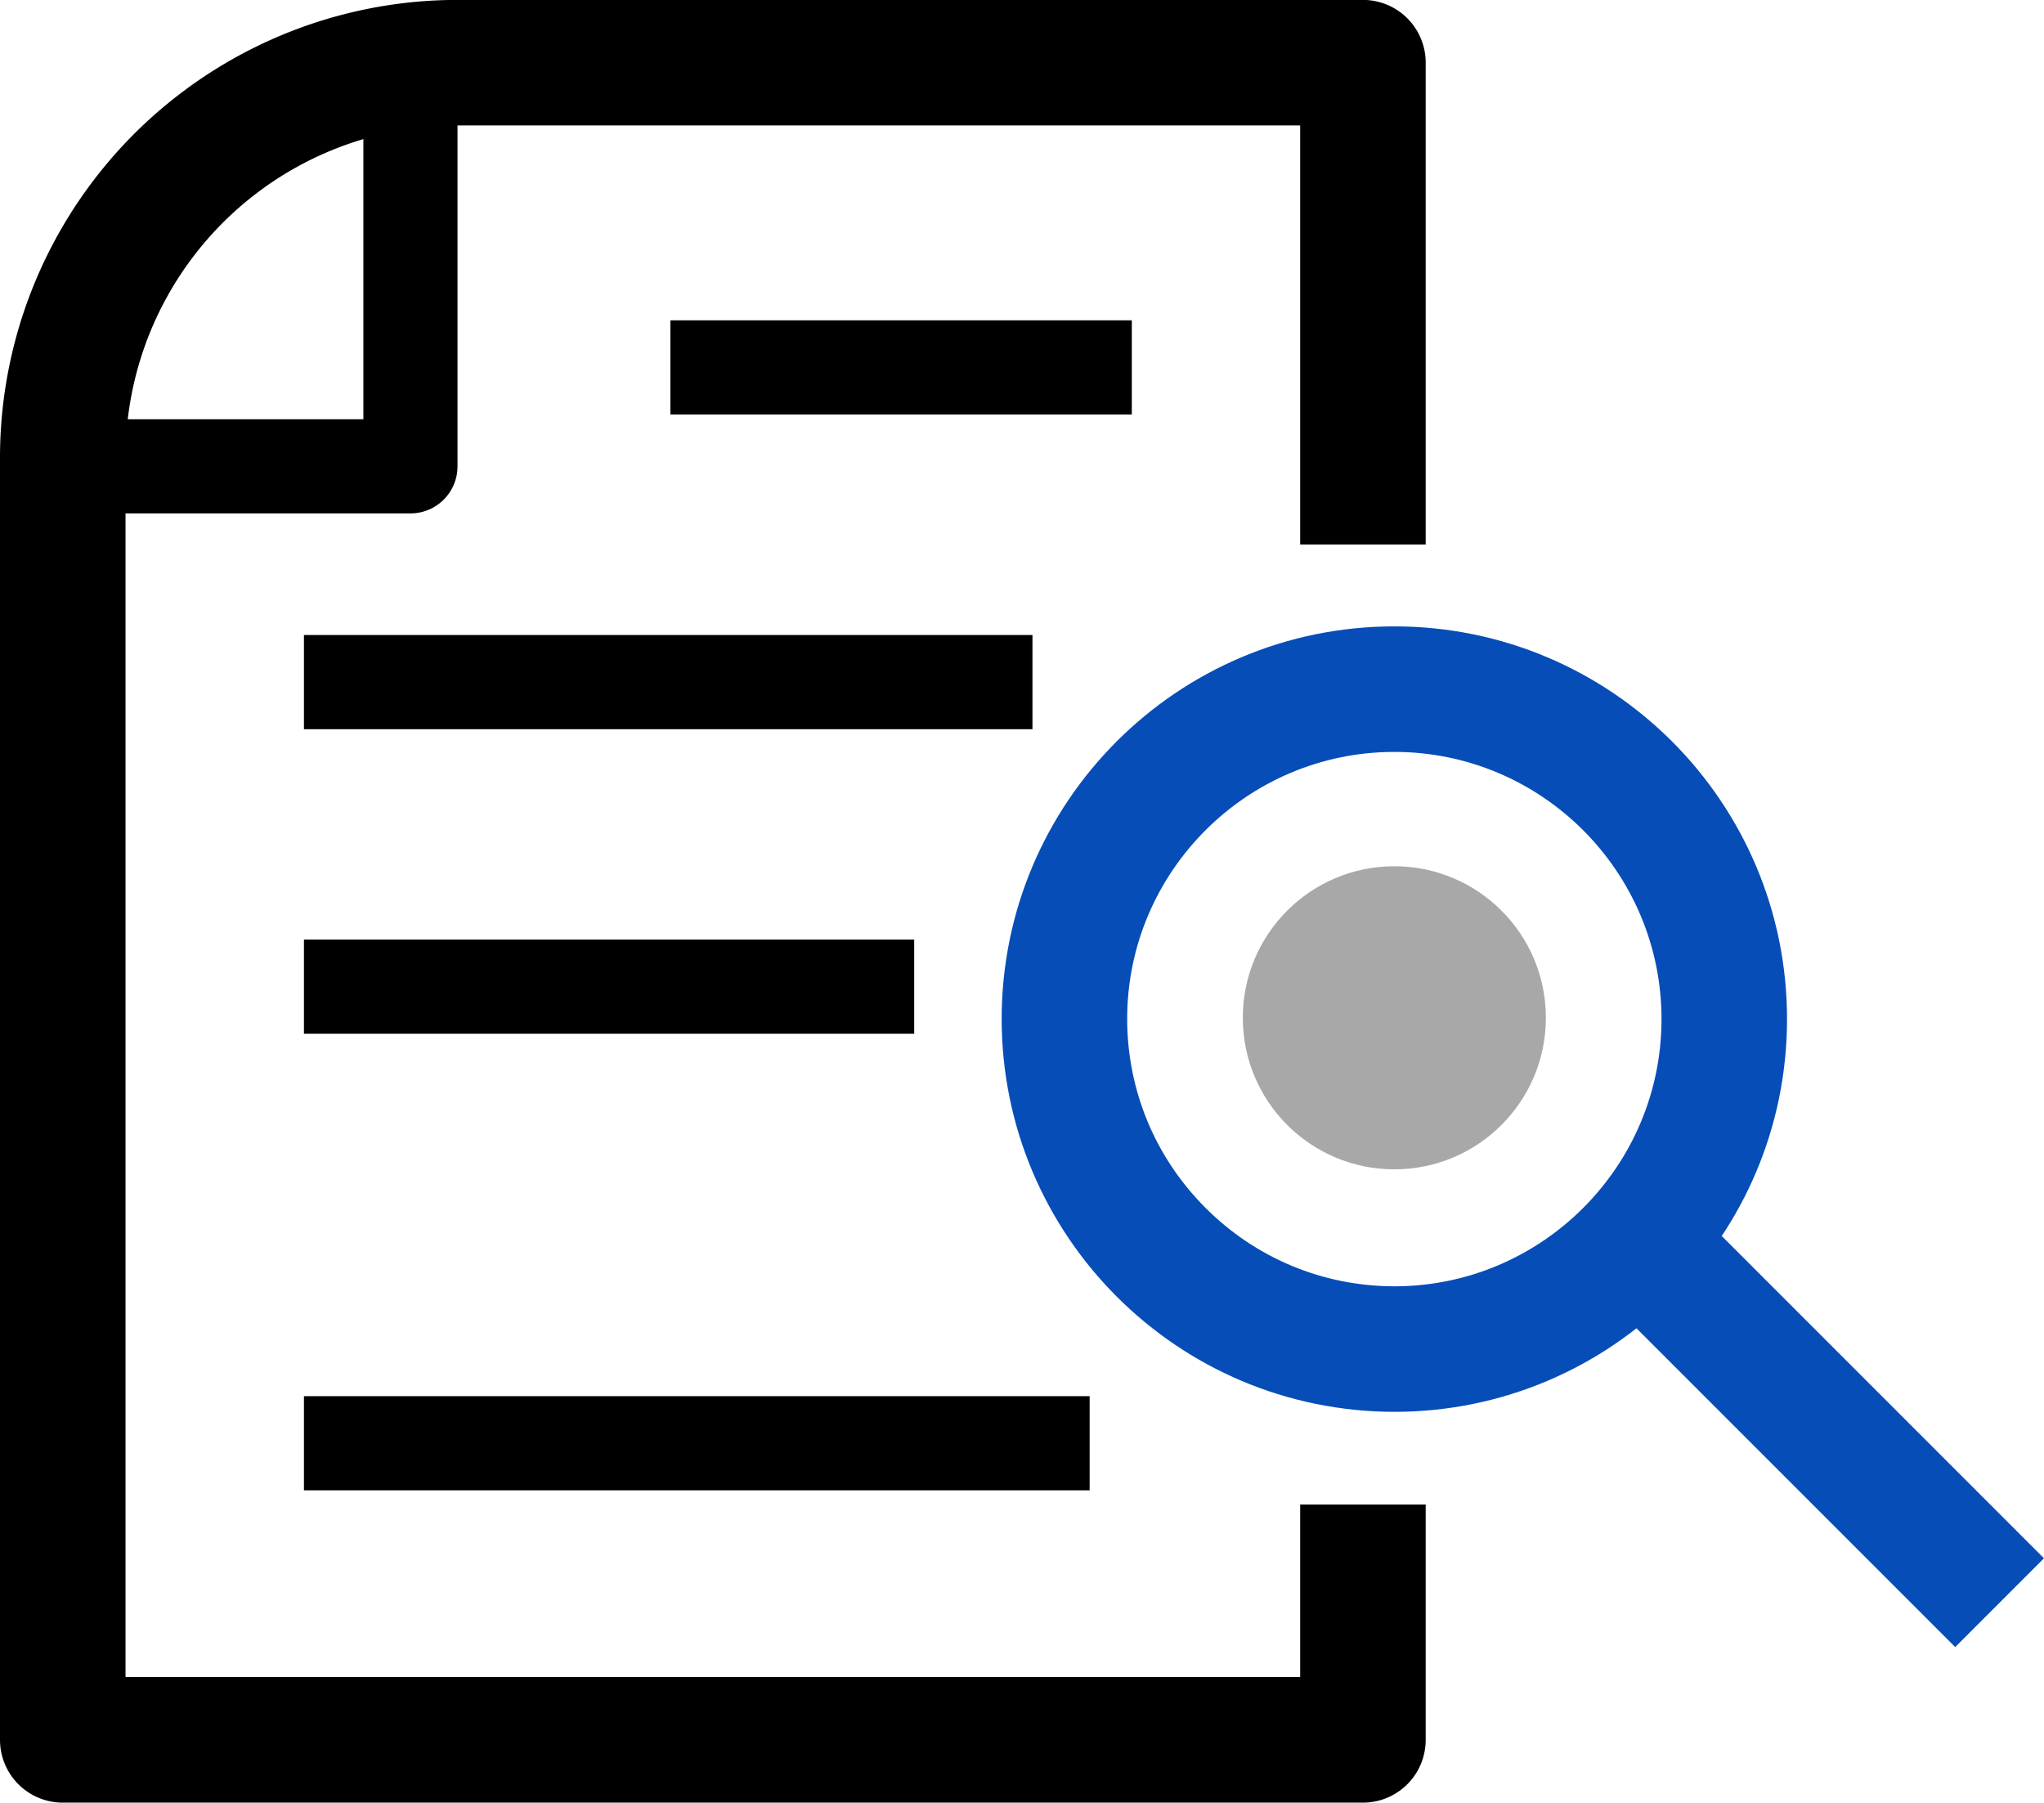
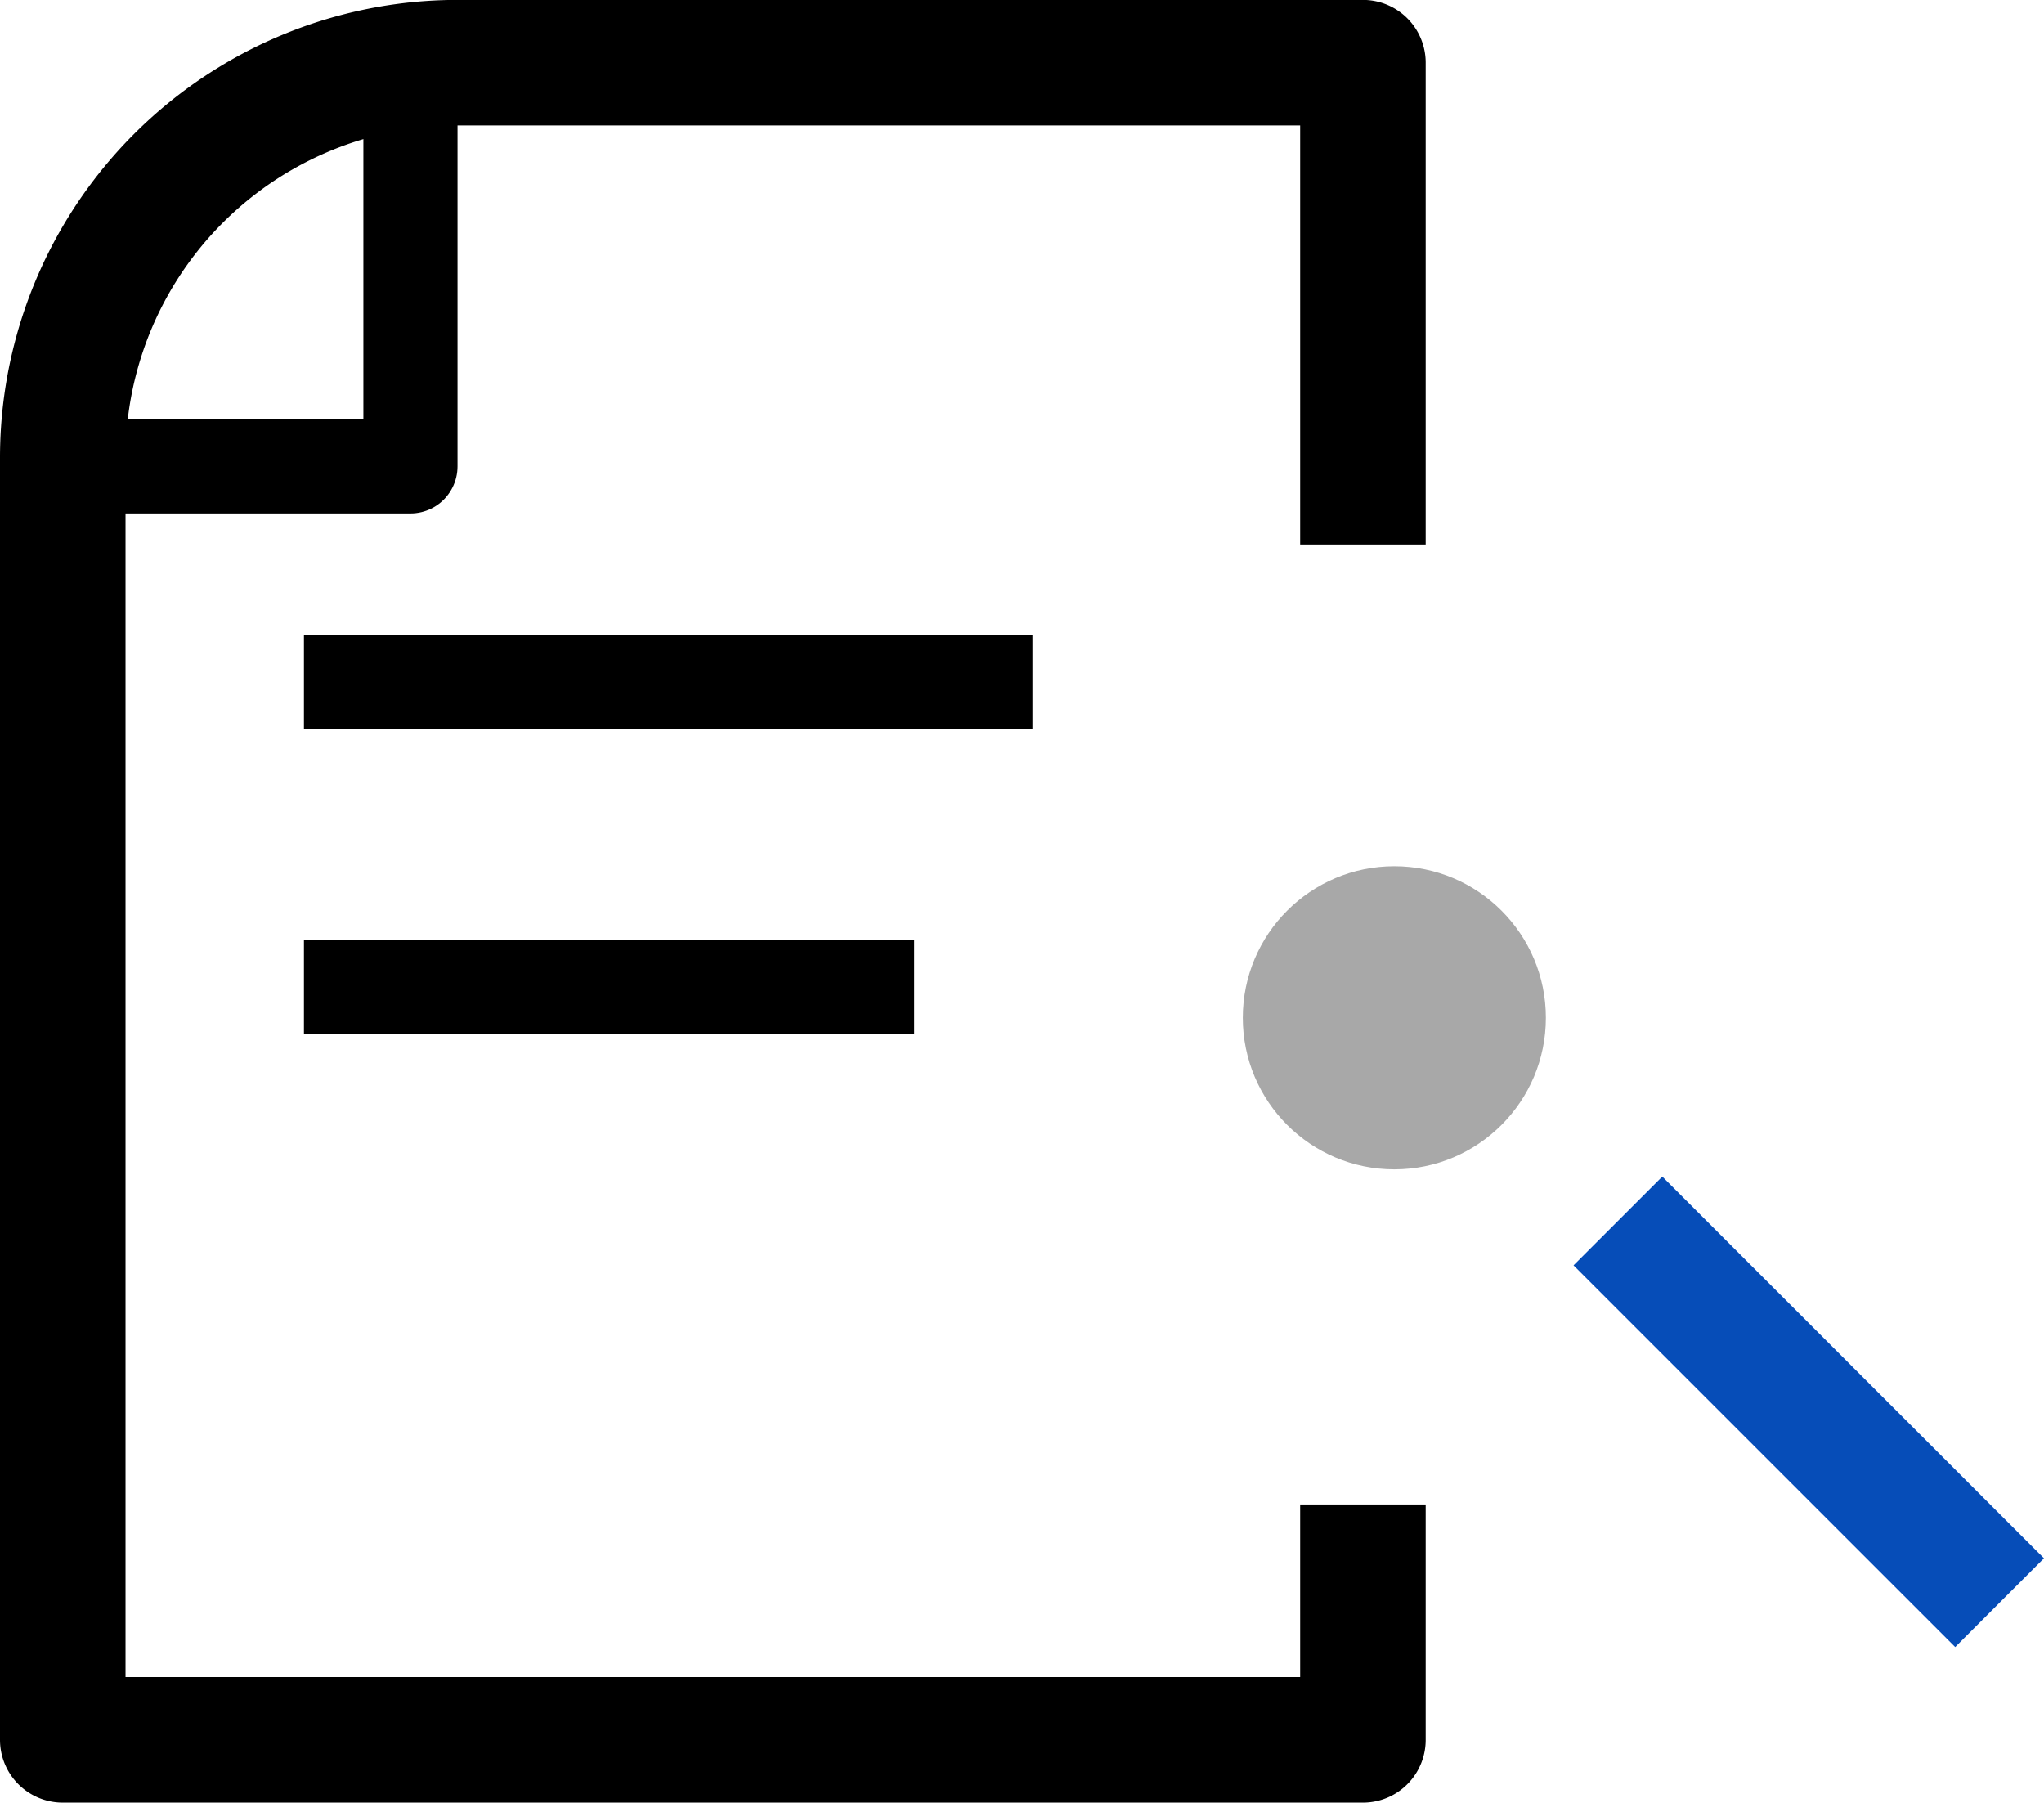
<svg xmlns="http://www.w3.org/2000/svg" width="65.137" height="57.442" viewBox="0 0 65.137 57.442">
  <g id="Group_1862" data-name="Group 1862" transform="translate(-2531.454 -2437.961)">
    <path id="Path_898" data-name="Path 898" d="M2574.887,2485.9v7.5h-41.433v-40.856a12.586,12.586,0,0,1,12.587-12.586h28.846v15.352" fill="none" stroke="#000" stroke-linejoin="round" stroke-width="4" />
    <g id="Path_899" data-name="Path 899" fill="none" stroke-linejoin="round">
-       <path d="M2575.888,2482.948a12.514,12.514,0,1,0-12.514-12.514h0A12.528,12.528,0,0,0,2575.888,2482.948Z" stroke="none" />
-       <path d="M 2575.891 2478.948 C 2580.585 2478.946 2584.402 2475.127 2584.402 2470.434 C 2584.402 2465.739 2580.583 2461.92 2575.888 2461.92 C 2571.193 2461.92 2567.374 2465.739 2567.374 2470.429 C 2567.377 2472.704 2568.264 2474.842 2569.872 2476.45 C 2571.48 2478.058 2573.617 2478.945 2575.891 2478.948 M 2575.888 2482.948 C 2568.98 2482.94 2563.382 2477.342 2563.374 2470.434 C 2563.374 2463.523 2568.977 2457.92 2575.888 2457.92 C 2582.799 2457.92 2588.402 2463.523 2588.402 2470.434 C 2588.402 2477.345 2582.799 2482.947 2575.888 2482.948 Z" stroke="none" fill="#064db8" />
-     </g>
+       </g>
    <line id="Line_231" data-name="Line 231" x2="12.163" y2="12.163" transform="translate(2583.013 2476.866)" fill="none" stroke="#064db8" stroke-linejoin="round" stroke-width="4" />
    <path id="Path_900" data-name="Path 900" d="M2534.7,2452.82h9.834V2439.3" fill="none" stroke="#000" stroke-linejoin="round" stroke-width="3" />
-     <line id="Line_232" data-name="Line 232" x2="25.038" transform="translate(2541.14 2483.948)" fill="none" stroke="#000" stroke-linejoin="round" stroke-width="3" />
-     <line id="Line_233" data-name="Line 233" x2="14.705" transform="translate(2552.817 2449.668)" fill="none" stroke="#000" stroke-linejoin="round" stroke-width="3" />
    <line id="Line_234" data-name="Line 234" x2="23.216" transform="translate(2541.14 2459.696)" fill="none" stroke="#000" stroke-linejoin="round" stroke-width="3" />
    <line id="Line_235" data-name="Line 235" x2="19.447" transform="translate(2541.14 2469.399)" fill="none" stroke="#000" stroke-linejoin="round" stroke-width="3" />
    <circle id="Ellipse_186" data-name="Ellipse 186" cx="4.829" cy="4.829" r="4.829" transform="translate(2571.059 2465.563)" fill="#a8a8a8" />
  </g>
</svg>